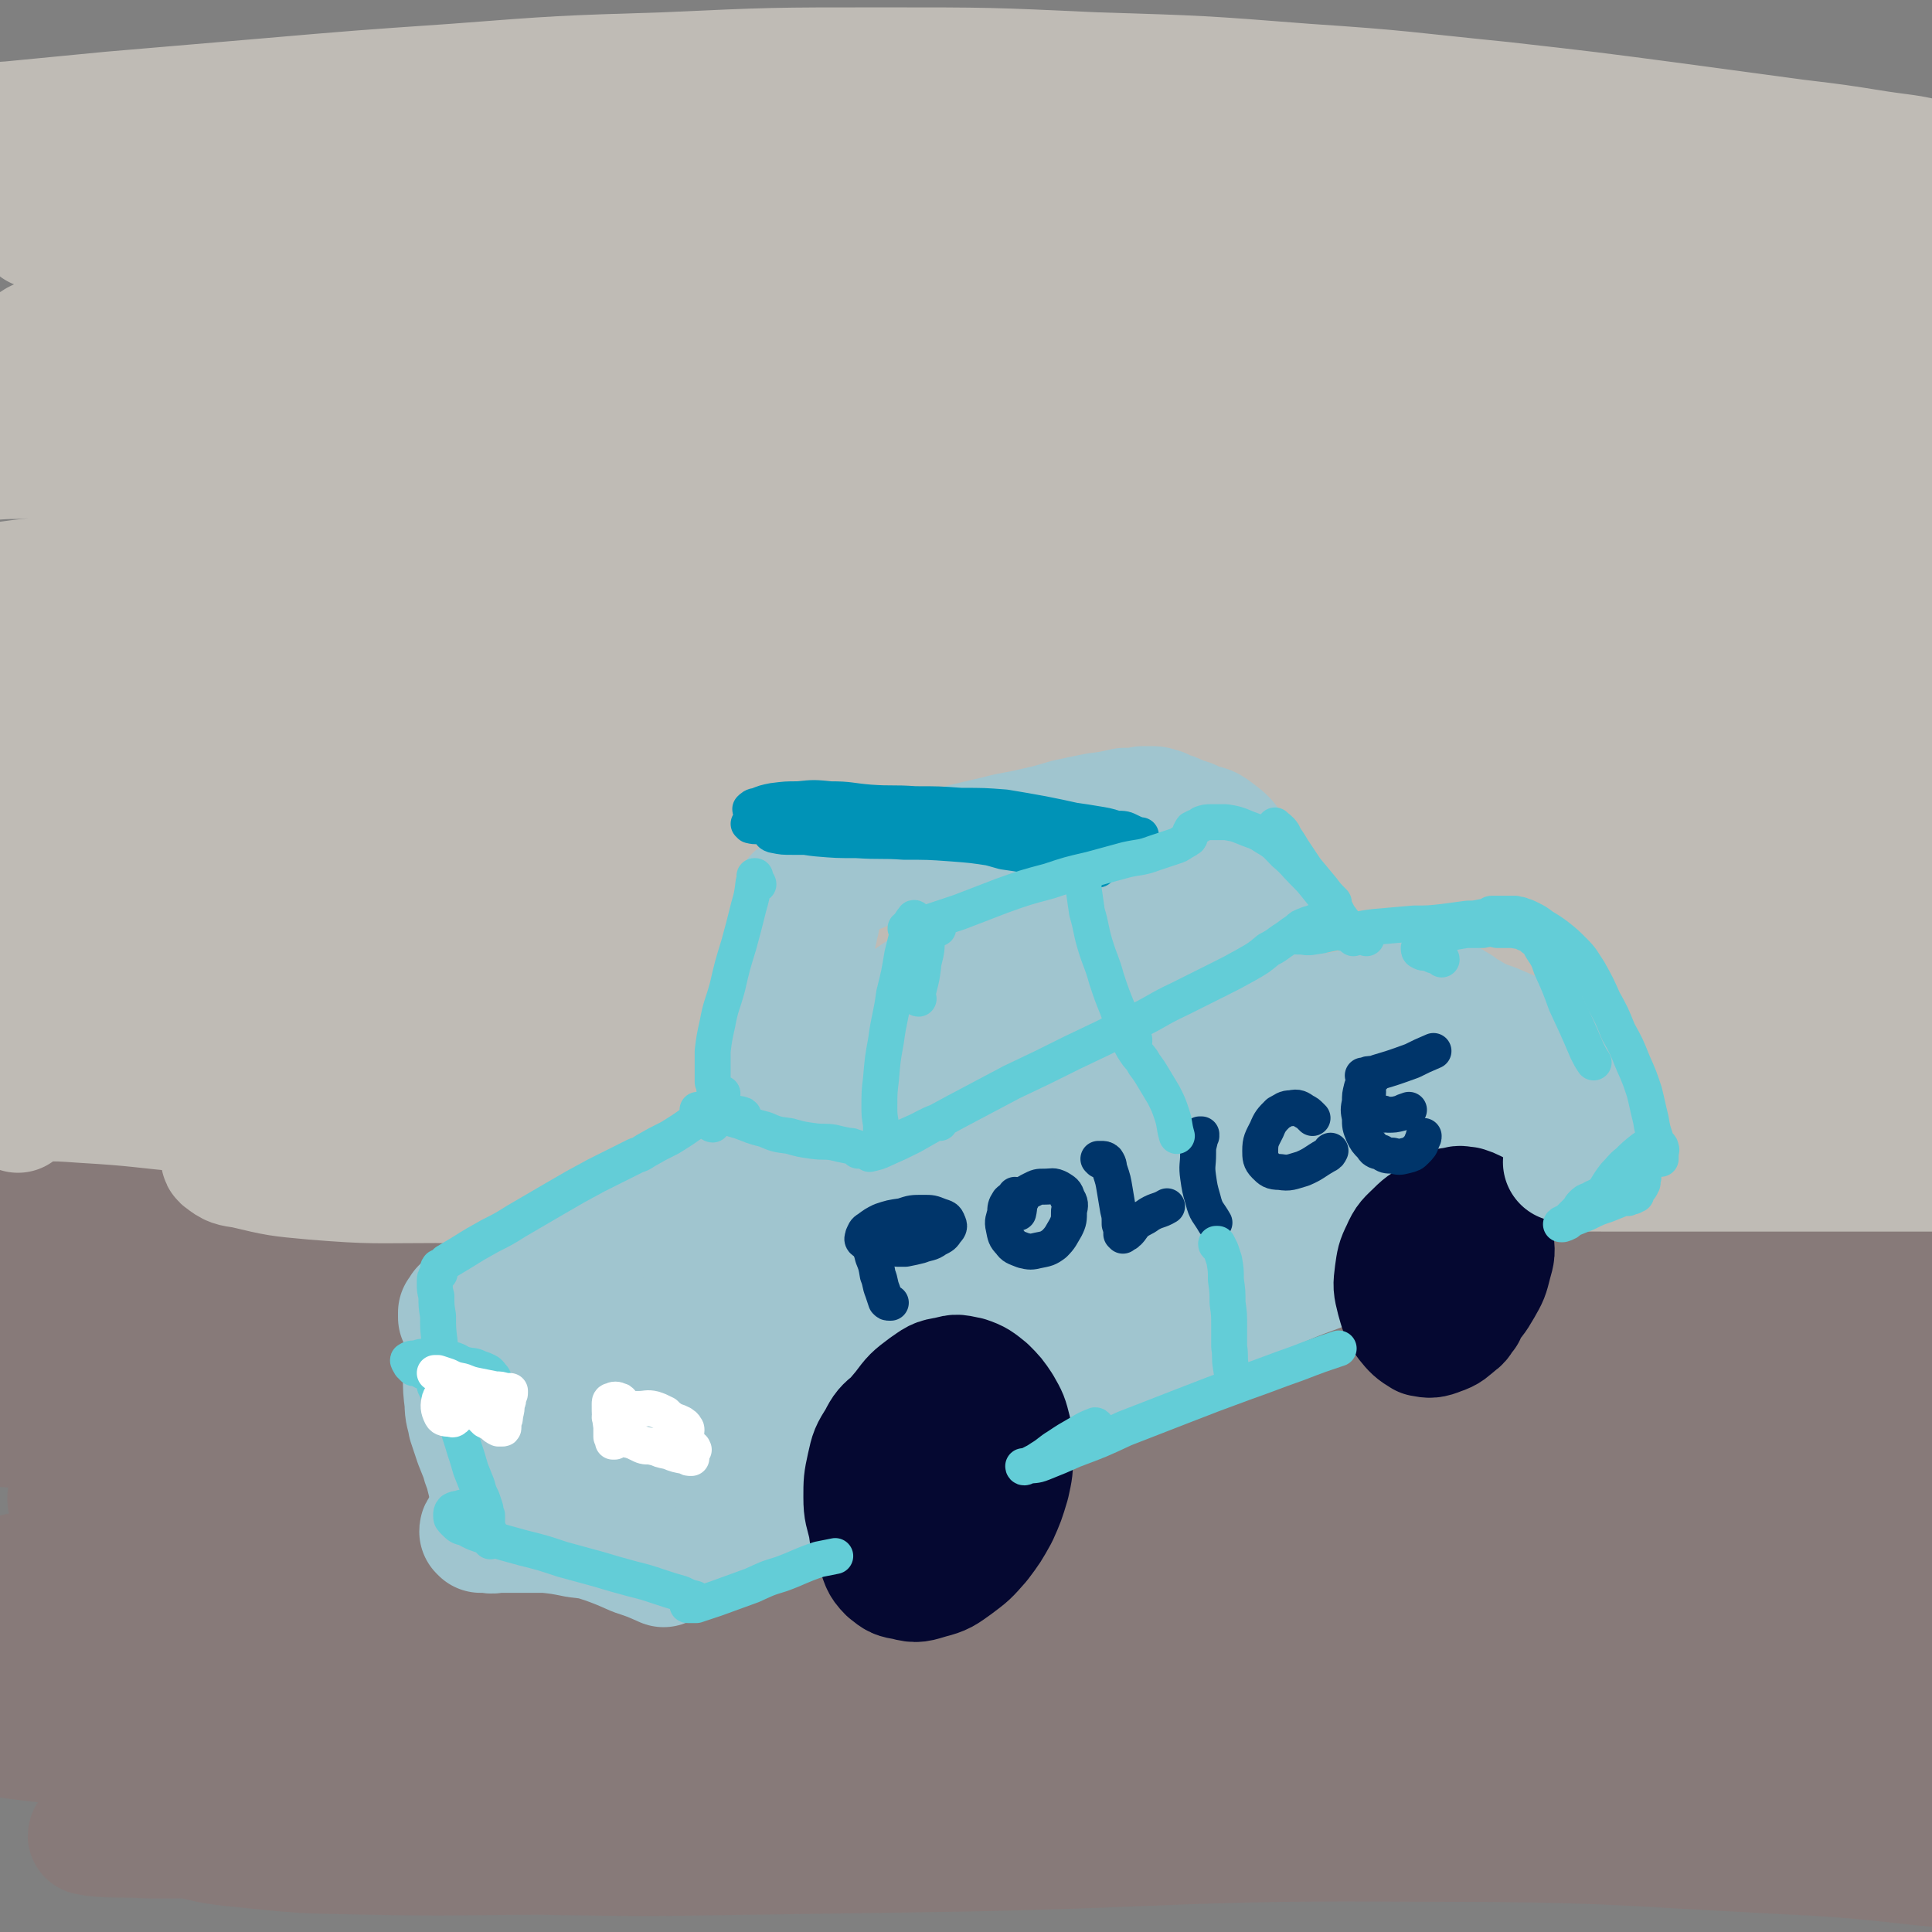
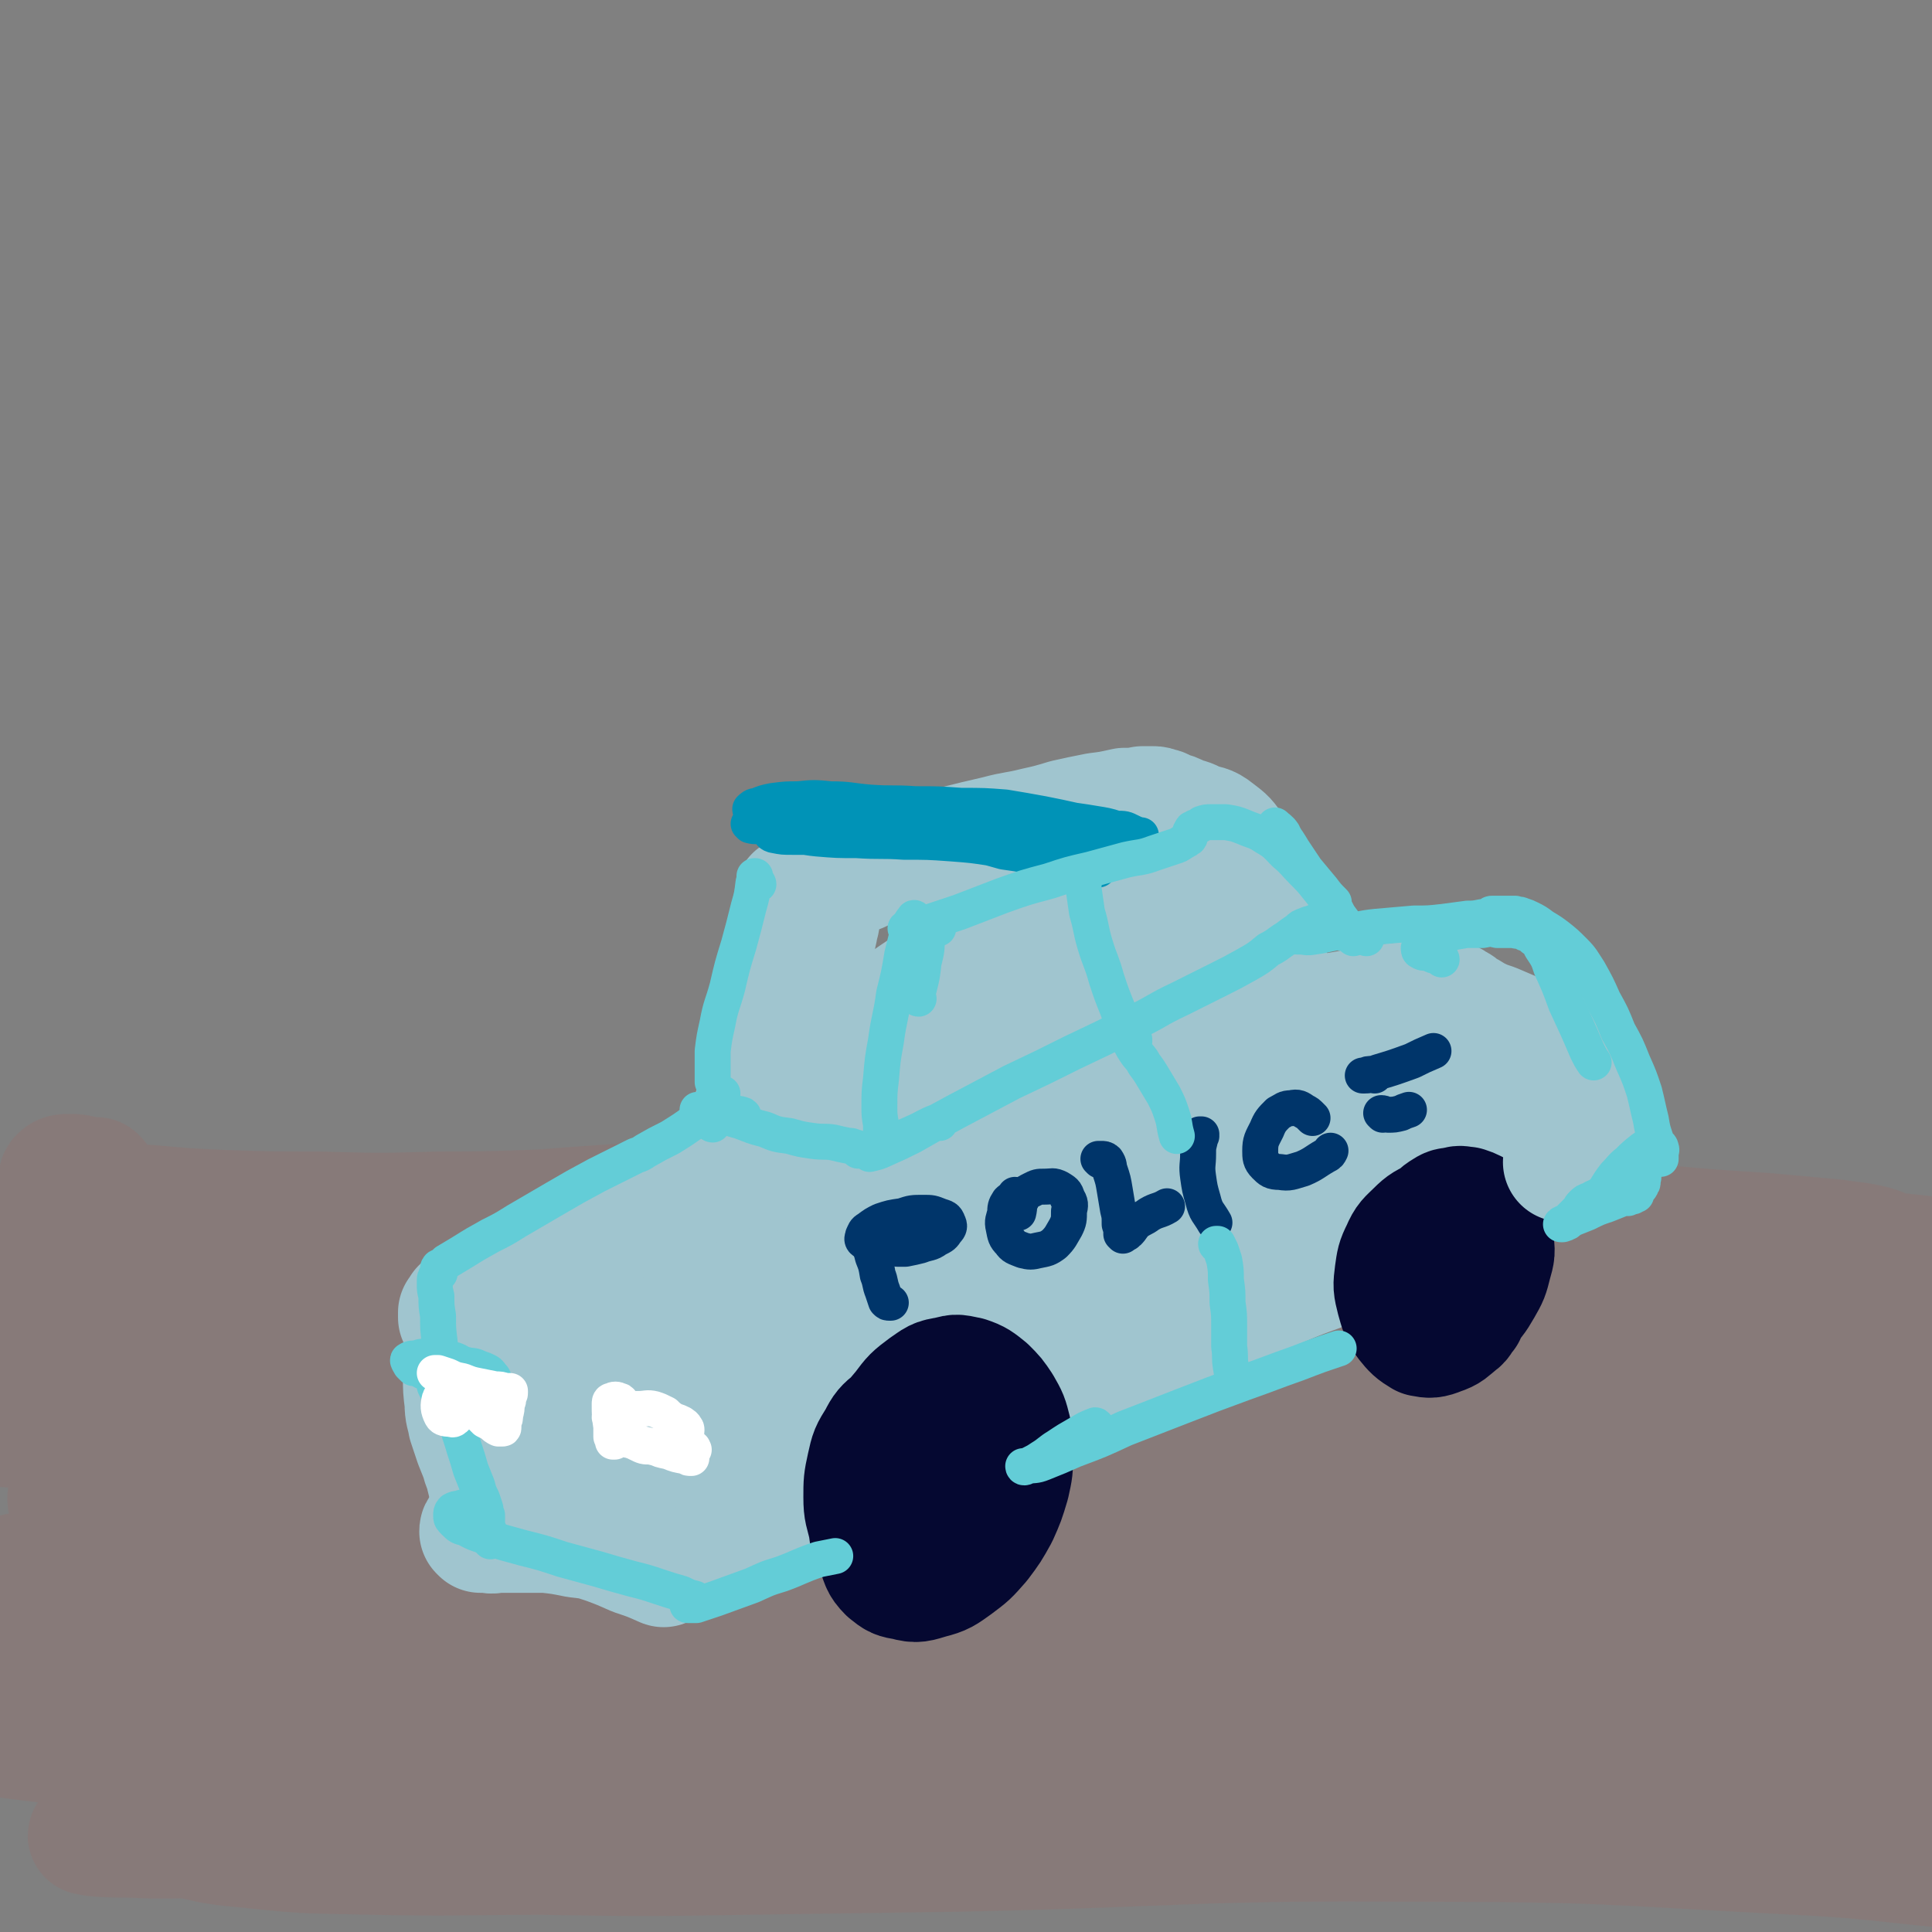
<svg xmlns="http://www.w3.org/2000/svg" viewBox="0 0 1182 1182" version="1.1">
  <rect x="0" y="0" width="1182" height="1182" fill="#808080" stroke="none" />
  <g fill="none" stroke="rgb(135,122,121)" stroke-width="73" stroke-linecap="round" stroke-linejoin="round">
    <path d="M60,721c0,0 0,0 -1,-1 -2,0 -2,0 -4,0 -6,-1 -6,-2 -12,-2 -4,0 -5,0 -7,2 -1,1 0,2 1,4 4,3 4,3 8,4 7,3 7,4 15,5 16,3 16,3 32,4 22,2 22,2 44,3 30,1 30,1 59,1 37,1 37,1 74,0 44,0 44,-1 87,-2 49,-1 49,-2 98,-2 51,-1 51,-1 102,-2 50,0 50,-1 100,0 46,1 46,1 93,4 43,2 43,2 87,5 40,3 40,4 80,7 36,3 36,2 72,5 30,1 30,1 61,3 23,2 23,2 46,3 16,1 16,2 33,2 10,1 10,1 20,1 3,0 6,1 6,0 -1,-1 -4,-2 -7,-3 -12,-3 -12,-2 -24,-4 -22,-2 -22,-2 -44,-4 -32,-2 -32,-2 -65,-5 -42,-4 -42,-4 -84,-7 -51,-4 -51,-5 -101,-8 -54,-3 -54,-3 -109,-5 -57,-2 -57,-2 -115,-2 -58,0 -58,0 -117,3 -60,2 -60,3 -120,7 -58,4 -58,5 -116,10 -51,4 -51,4 -103,8 -30,2 -30,2 -60,4 -26,1 -26,1 -52,2 -21,0 -21,0 -42,1 -8,0 -12,-1 -16,1 -2,0 1,2 4,3 12,2 12,2 24,3 33,2 33,2 66,2 52,1 52,1 105,0 56,-1 56,-2 112,-4 67,-3 67,-4 134,-6 143,-4 143,-3 287,-5 69,-1 69,-2 138,-1 119,2 120,0 239,6 64,3 65,5 127,11 1,0 -1,0 -2,0 -23,-2 -23,-2 -47,-5 -39,-3 -39,-3 -77,-6 -52,-3 -52,-4 -104,-6 -65,-3 -65,-2 -130,-4 -74,-1 -74,-1 -149,-1 -79,0 -79,-1 -159,1 -81,2 -81,3 -163,7 -80,3 -79,5 -159,9 -54,3 -54,2 -108,5 -30,1 -30,1 -60,2 -23,1 -23,1 -47,2 -25,2 -25,2 -51,4 -21,1 -21,1 -42,3 -13,2 -14,1 -27,5 -2,0 -5,3 -3,4 20,4 24,4 47,5 72,2 72,2 145,1 69,0 69,-2 138,-5 74,-2 74,-3 148,-5 79,-1 79,-2 158,-2 157,0 157,-1 314,2 72,0 72,-1 144,4 104,7 104,10 208,20 24,3 24,3 48,6 6,1 14,2 12,1 -4,0 -12,-1 -23,-2 -31,-3 -31,-3 -63,-5 -50,-4 -50,-4 -99,-7 -66,-4 -66,-5 -131,-7 -77,-3 -77,-2 -154,-3 -83,-1 -83,-2 -167,0 -86,1 -86,1 -172,5 -82,4 -82,4 -163,11 -98,8 -99,7 -196,19 -31,3 -32,1 -61,11 -21,8 -37,15 -39,24 -2,7 15,8 32,9 58,5 58,3 117,2 60,0 60,-1 121,-4 71,-2 71,-2 143,-5 78,-4 78,-5 157,-7 160,-4 160,-3 320,-4 70,-1 70,-2 140,1 86,4 86,6 171,12 13,1 28,2 25,1 -4,-1 -20,-3 -40,-5 -41,-4 -41,-4 -83,-7 -57,-4 -57,-4 -115,-7 -69,-4 -69,-4 -137,-6 -77,-2 -78,-4 -155,-2 -158,5 -158,5 -315,15 -68,5 -68,5 -135,15 -75,12 -75,13 -149,30 -19,4 -36,5 -37,13 -1,8 15,16 34,18 44,6 46,0 92,-1 42,-2 42,-2 85,-5 68,-3 68,-3 136,-7 81,-5 81,-7 162,-11 86,-4 86,-5 172,-6 82,-2 82,-3 164,1 131,5 131,5 262,15 37,3 37,5 74,11 11,1 27,3 22,3 -11,-1 -27,-4 -54,-6 -49,-5 -49,-5 -98,-8 -66,-4 -66,-4 -132,-7 -77,-2 -77,-3 -154,-3 -171,0 -172,0 -343,4 -80,2 -80,1 -160,7 -105,9 -106,10 -210,24 -32,4 -32,5 -63,13 -22,5 -24,4 -44,13 -5,2 -9,8 -6,10 10,6 16,6 31,7 53,3 54,2 107,2 59,0 59,-1 117,-3 70,-2 70,-3 140,-5 80,-2 80,-3 160,-5 85,-3 85,-4 170,-5 83,-1 83,-2 166,-1 75,1 75,1 149,6 59,3 59,4 118,11 40,4 40,5 81,10 22,3 22,3 44,6 4,1 11,2 9,1 -7,0 -14,-2 -28,-3 -36,-2 -36,-2 -73,-3 -56,-3 -56,-3 -113,-5 -69,-3 -69,-5 -138,-6 -163,-2 -163,-4 -326,-1 -84,1 -85,2 -169,11 -140,14 -140,16 -279,35 -30,4 -30,5 -59,10 -42,8 -47,6 -84,16 -3,1 1,5 5,5 31,4 32,4 64,4 40,1 40,0 79,-2 62,-2 62,-2 124,-5 74,-2 75,-2 149,-5 81,-3 81,-4 163,-6 83,-3 83,-4 167,-5 158,0 158,-1 317,2 60,1 60,2 121,8 55,5 62,7 111,15 3,0 -4,0 -8,0 -26,-2 -26,-2 -53,-4 -50,-4 -50,-4 -101,-6 -67,-4 -67,-5 -134,-7 -77,-3 -77,-3 -155,-4 -81,-1 -81,-1 -163,0 -82,2 -82,2 -164,7 -75,5 -75,5 -150,12 -63,6 -63,7 -125,15 -45,6 -45,6 -89,13 -24,5 -25,4 -48,11 -8,3 -14,4 -14,8 0,4 6,7 13,9 20,5 21,5 42,7 37,4 37,3 75,4 51,1 51,0 103,0 62,1 62,1 123,0 68,-1 68,-1 136,-2 137,-3 137,-7 275,-6 116,0 116,2 233,8 61,3 64,7 123,10 1,0 0,-2 -2,-3 -22,-4 -23,-3 -46,-5 -38,-4 -39,-4 -77,-7 -49,-4 -49,-4 -98,-8 -56,-4 -56,-5 -113,-8 -64,-3 -64,-3 -128,-3 -70,-1 -70,0 -139,0 -133,2 -133,2 -266,3 -55,1 -55,0 -110,1 -72,2 -72,3 -143,5 -16,0 -16,-1 -32,0 -7,1 -17,3 -14,3 9,2 19,1 38,2 8,0 8,0 15,0 31,-1 31,-1 63,-2 41,-1 41,-1 81,-2 36,-1 36,0 72,-1 56,-2 56,-2 111,-4 65,-2 65,-3 129,-5 67,-3 67,-3 134,-5 66,-3 66,-3 132,-5 61,-2 61,-2 123,-3 55,-1 55,-1 110,-1 43,1 43,1 87,2 30,0 30,1 59,1 14,0 14,-1 28,-2 2,0 2,-1 3,-2 " />
  </g>
  <g fill="none" stroke="rgb(191,187,181)" stroke-width="73" stroke-linecap="round" stroke-linejoin="round">
-     <path d="M11,681c0,-1 -1,-1 -1,-1 0,-2 0,-4 2,-5 4,-2 5,-1 11,-1 14,0 14,0 28,1 34,2 34,3 67,6 32,2 32,3 64,4 40,2 40,2 79,1 49,-1 49,-1 98,-4 59,-3 59,-3 118,-6 64,-4 64,-4 129,-7 65,-2 65,-2 130,-4 60,-2 60,-2 120,-3 98,-3 98,-3 196,-4 36,-1 36,0 72,0 26,0 26,0 51,1 12,0 12,0 24,1 0,0 1,0 1,0 -10,-1 -11,-2 -22,-2 -27,-2 -27,-2 -54,-4 -41,-2 -41,-3 -82,-5 -53,-4 -53,-4 -107,-7 -65,-3 -65,-3 -130,-7 -140,-7 -140,-8 -281,-15 -68,-4 -68,-5 -137,-6 -123,0 -123,2 -246,3 -28,1 -28,1 -56,2 -43,1 -44,1 -85,3 -1,0 0,1 1,1 18,1 18,1 37,0 53,-2 53,-2 107,-5 57,-2 57,-3 114,-5 71,-3 71,-3 142,-6 79,-3 79,-3 158,-5 82,-3 82,-3 164,-4 79,-1 79,-1 159,0 72,1 73,1 145,5 57,4 57,5 114,10 38,3 38,4 76,7 18,2 19,3 36,4 1,0 -1,-2 -2,-2 -21,-3 -21,-3 -43,-6 -47,-5 -47,-4 -94,-8 -63,-6 -62,-7 -125,-13 -76,-6 -76,-8 -152,-12 -175,-10 -175,-12 -349,-16 -159,-3 -159,0 -318,0 -88,0 -131,5 -177,1 -15,-1 28,-8 56,-12 129,-16 129,-16 258,-28 80,-8 80,-8 161,-12 168,-7 168,-7 337,-9 78,-1 78,-1 157,4 141,9 141,12 282,25 6,0 17,2 12,2 -40,-5 -51,-8 -103,-14 -56,-7 -56,-7 -112,-13 -50,-5 -50,-6 -101,-10 -78,-6 -78,-7 -156,-10 -87,-3 -87,-3 -173,-3 -89,0 -89,-1 -178,3 -150,7 -150,9 -299,19 -58,4 -59,8 -116,9 -6,0 -15,-5 -11,-7 20,-8 29,-7 57,-13 17,-4 17,-4 33,-7 61,-10 61,-11 121,-18 71,-9 71,-9 143,-15 81,-7 81,-7 162,-12 84,-5 84,-5 168,-7 84,-2 84,-2 168,-1 77,1 77,1 153,5 63,3 63,4 125,8 42,3 42,4 84,7 19,2 21,2 39,2 1,0 0,-1 -1,-1 -21,-4 -21,-4 -43,-7 -44,-6 -44,-5 -88,-10 -61,-6 -61,-6 -122,-11 -73,-6 -73,-7 -146,-11 -84,-5 -84,-5 -168,-6 -86,-2 -86,-3 -172,-1 -154,2 -154,4 -307,8 -49,2 -49,2 -99,4 -25,0 -25,1 -50,0 -18,0 -20,1 -36,-2 -3,-1 -5,-4 -3,-5 21,-7 25,-6 50,-10 52,-8 52,-8 104,-14 59,-6 59,-6 119,-10 70,-5 71,-5 141,-8 79,-4 79,-5 157,-6 159,-3 159,-5 318,-3 115,1 115,1 229,9 41,2 78,9 81,10 1,1 -37,-4 -73,-8 -50,-5 -50,-5 -101,-8 -67,-5 -67,-6 -134,-9 -79,-4 -79,-4 -158,-7 -84,-2 -84,-3 -168,-4 -159,-1 -159,-1 -318,-1 -64,1 -64,2 -127,4 -72,1 -72,2 -144,3 -1,0 -2,-1 -1,-1 22,-3 24,-3 49,-5 55,-6 55,-6 110,-12 59,-6 59,-7 119,-12 71,-7 71,-8 143,-14 79,-6 79,-7 158,-10 159,-5 159,-5 319,-5 64,0 64,2 129,5 75,4 75,5 150,9 9,1 17,2 18,2 0,-1 -8,-2 -16,-3 -30,-3 -30,-3 -60,-6 -51,-5 -51,-5 -102,-10 -67,-5 -67,-5 -134,-9 -77,-5 -77,-5 -154,-9 -83,-3 -83,-3 -166,-4 -83,-2 -83,-2 -166,-3 -75,0 -75,-1 -151,0 -57,1 -57,2 -114,4 -35,2 -35,2 -70,4 -26,2 -26,1 -52,3 -13,0 -13,1 -26,1 -5,0 -13,-1 -10,-1 12,-3 20,-3 41,-6 65,-10 65,-10 129,-19 64,-9 64,-10 128,-19 74,-9 74,-11 149,-17 162,-13 163,-13 325,-20 76,-4 76,-3 152,-2 118,3 118,4 237,11 35,2 35,6 71,6 14,1 31,0 29,-4 -3,-4 -19,-8 -39,-12 -41,-10 -41,-9 -82,-15 -58,-9 -58,-9 -115,-16 -68,-8 -68,-9 -136,-16 -73,-7 -73,-7 -147,-11 -76,-5 -77,-4 -153,-7 -76,-2 -76,-3 -151,-3 -125,0 -125,1 -249,2 -30,1 -30,1 -60,3 -40,2 -41,2 -81,4 0,0 1,0 1,0 23,-2 23,-1 47,-3 47,-3 47,-4 94,-7 38,-4 38,-4 77,-7 14,-1 14,-1 29,-2 64,-5 64,-5 128,-9 71,-4 71,-4 142,-7 56,-3 56,-4 113,-5 73,-3 73,-3 147,-4 67,-1 67,-1 134,0 56,2 56,2 111,5 32,2 32,2 65,4 8,1 8,1 17,1 25,1 26,2 51,2 9,0 15,1 19,-2 2,-1 -3,-4 -8,-6 -19,-6 -20,-5 -40,-8 -25,-4 -25,-4 -50,-7 -37,-5 -37,-5 -74,-10 -53,-7 -53,-7 -106,-13 -60,-6 -60,-7 -120,-11 -64,-5 -64,-5 -129,-7 -65,-3 -65,-3 -131,-3 -66,0 -66,0 -132,3 -64,2 -64,2 -129,7 -58,4 -58,4 -116,9 -47,4 -47,4 -94,8 -31,3 -31,3 -62,6 -16,1 -16,1 -32,3 -1,0 -3,1 -2,1 13,0 15,-1 29,-1 31,-2 31,-2 62,-4 46,-3 46,-4 93,-7 58,-4 58,-5 117,-8 65,-4 65,-4 130,-7 70,-2 70,-3 140,-3 72,-1 72,-1 144,1 67,2 67,2 134,7 58,4 58,5 115,11 54,6 54,6 108,14 36,6 36,6 71,14 11,3 14,4 22,9 2,2 1,5 -2,5 -13,3 -14,2 -29,2 -31,1 -31,1 -62,1 -44,0 -44,0 -87,1 -52,0 -52,0 -104,1 -58,2 -58,2 -115,5 -61,2 -61,2 -123,5 -63,4 -63,3 -127,8 -62,4 -62,4 -123,11 -57,7 -57,7 -113,16 -50,8 -50,9 -99,19 -28,5 -28,5 -56,11 -22,4 -22,4 -44,9 -16,4 -17,3 -31,10 -4,2 -6,6 -4,8 5,6 9,7 20,8 36,5 37,4 73,4 43,0 43,-1 85,-4 51,-3 51,-5 102,-9 56,-5 56,-5 112,-8 58,-4 58,-4 116,-7 42,-2 42,-3 83,-4 49,-2 49,-2 99,-3 37,0 37,-1 73,0 21,0 21,1 41,2 5,1 11,2 9,2 -4,0 -10,-1 -21,-2 -30,-1 -30,-1 -61,-2 -48,-1 -48,-1 -96,-2 -58,-1 -58,-1 -117,-1 -62,0 -62,0 -125,1 -62,1 -62,1 -123,5 -91,6 -91,5 -181,16 -51,7 -53,7 -102,20 -5,2 -11,9 -7,9 67,6 76,5 151,3 63,-1 63,-5 125,-10 77,-6 77,-7 154,-12 87,-7 87,-10 173,-12 174,-3 175,-4 349,1 72,2 72,3 143,14 87,12 87,13 172,31 11,3 19,7 20,11 0,3 -9,2 -18,3 -33,1 -33,0 -65,0 -55,1 -55,0 -109,1 -70,2 -70,2 -141,5 -80,4 -80,4 -160,11 -84,7 -85,5 -168,16 -156,21 -156,22 -311,49 -59,9 -59,10 -117,23 -52,13 -93,23 -103,29 -6,4 36,-2 72,-9 53,-9 52,-12 105,-24 71,-16 70,-18 142,-31 170,-30 169,-36 341,-54 157,-15 159,-14 317,-12 98,1 105,0 195,18 10,2 13,18 5,22 -25,13 -35,7 -71,12 -58,10 -59,9 -117,17 -55,8 -55,7 -110,15 -84,12 -84,11 -167,26 -89,16 -89,16 -177,36 -83,19 -83,19 -165,42 -67,19 -68,19 -134,43 -47,16 -47,16 -91,37 -24,12 -28,11 -44,28 -5,4 -3,12 3,14 20,8 25,6 49,5 50,-1 50,-3 100,-9 69,-8 69,-9 138,-18 82,-11 82,-13 164,-21 85,-9 85,-10 170,-14 79,-5 79,-5 159,-4 67,0 67,0 134,5 48,4 48,4 94,12 24,4 25,4 46,12 3,1 7,5 4,6 -22,4 -26,2 -53,4 -50,3 -50,2 -101,4 -69,3 -69,3 -137,6 -79,4 -79,2 -157,8 -149,12 -149,11 -298,28 -57,7 -57,8 -114,20 -61,12 -86,13 -120,28 -10,5 15,11 31,12 37,3 38,-1 75,-4 116,-7 116,-9 233,-15 71,-4 71,-5 142,-4 147,2 147,0 293,9 104,6 104,8 208,22 32,4 44,8 64,15 5,1 -8,0 -16,0 -26,-1 -26,-1 -52,-2 -42,-2 -42,-2 -84,-5 -53,-3 -53,-4 -106,-7 -61,-3 -61,-3 -123,-5 -67,-2 -67,-2 -135,-1 -70,0 -70,0 -140,2 -69,2 -69,3 -138,7 -65,4 -65,5 -130,10 -54,4 -54,4 -108,7 -41,2 -41,2 -81,4 -25,2 -25,1 -50,3 -11,1 -12,0 -22,2 -1,1 -2,3 0,4 5,4 6,4 13,5 21,5 21,5 43,7 37,3 37,2 75,2 50,1 50,0 100,0 58,-1 58,-2 116,-3 60,-1 60,-1 120,-1 61,-1 61,0 123,-1 66,-1 66,-2 133,-2 67,-1 67,0 134,0 57,0 57,0 115,0 40,0 40,0 80,0 22,0 22,1 43,0 6,0 12,-1 11,-3 -1,-3 -7,-5 -15,-7 -24,-6 -25,-5 -49,-9 -39,-6 -39,-6 -78,-11 -52,-7 -52,-7 -104,-12 -63,-7 -63,-7 -126,-12 -72,-6 -72,-7 -145,-10 -155,-6 -155,-6 -310,-8 -76,-1 -76,1 -152,3 -106,3 -106,5 -211,9 -24,1 -24,1 -49,1 -47,-1 -47,0 -94,-4 -14,-2 -16,-1 -26,-8 -5,-4 -7,-8 -4,-13 5,-11 8,-12 20,-20 33,-24 34,-23 70,-44 31,-18 32,-17 63,-34 35,-19 36,-18 70,-39 17,-10 17,-11 33,-23 11,-10 11,-10 21,-22 7,-8 7,-8 13,-17 3,-5 4,-6 4,-12 1,-3 0,-5 -3,-7 -7,-2 -9,-1 -17,0 -14,3 -14,4 -28,10 -15,6 -14,6 -28,14 -10,6 -10,6 -20,12 -11,8 -11,8 -22,15 -7,5 -7,5 -14,10 -3,1 -4,3 -6,3 -1,0 0,-2 0,-3 0,-7 1,-7 1,-13 1,-10 2,-10 2,-20 -1,-10 0,-11 -3,-20 -1,-7 -2,-8 -6,-13 -2,-4 -3,-5 -6,-5 -3,-1 -5,0 -7,2 -4,6 -4,7 -7,15 -3,12 -3,12 -5,26 -3,15 -2,15 -3,30 0,12 0,12 1,23 1,13 1,13 4,26 3,9 3,9 7,18 2,6 2,6 4,11 1,2 2,3 2,3 0,0 -1,-1 -2,-3 -3,-5 -3,-5 -5,-11 -3,-8 -3,-8 -4,-16 -2,-10 -2,-10 -2,-20 1,-10 0,-11 3,-21 4,-10 4,-11 12,-19 10,-12 10,-13 23,-20 30,-18 31,-18 64,-31 32,-13 32,-12 66,-21 43,-13 43,-13 87,-23 53,-12 53,-11 106,-21 59,-12 59,-12 117,-23 60,-11 60,-11 120,-21 60,-10 60,-9 119,-19 59,-9 59,-9 117,-19 53,-8 54,-8 107,-17 43,-8 43,-8 86,-18 50,-13 50,-14 100,-30 12,-3 12,-3 22,-9 4,-2 7,-4 6,-7 -1,-4 -4,-5 -10,-6 -15,-4 -15,-4 -30,-5 -24,-2 -24,-1 -48,-2 -24,-1 -24,-1 -48,-3 -17,-1 -17,0 -34,-4 -7,-1 -12,-1 -14,-5 -1,-2 3,-4 8,-5 17,-6 17,-6 35,-10 30,-6 30,-6 61,-11 40,-6 40,-6 80,-10 42,-4 42,-4 84,-6 38,-1 38,-1 76,0 18,0 18,1 36,1 " />
-   </g>
+     </g>
  <g fill="none" stroke="rgb(160,197,207)" stroke-width="73" stroke-linecap="round" stroke-linejoin="round">
    <path d="M670,669c0,0 -1,0 -1,-1 -1,-1 -1,-2 -2,-2 -2,-1 -2,-1 -4,-1 -2,0 -2,0 -4,0 -3,1 -3,1 -6,2 -6,2 -6,2 -11,4 -10,4 -10,4 -19,7 -13,5 -13,5 -26,9 -15,5 -15,5 -29,11 -16,5 -16,5 -31,11 -16,6 -16,6 -32,13 -16,6 -16,7 -32,13 -16,7 -16,7 -32,13 -13,6 -13,5 -26,10 -10,4 -10,4 -20,8 -7,3 -7,3 -14,6 -4,2 -5,1 -9,4 -3,1 -3,1 -6,3 -3,2 -3,2 -5,4 -2,1 -2,1 -3,3 -1,1 -1,1 -2,3 -2,1 -1,2 -3,3 -1,3 -1,2 -3,5 -3,2 -3,2 -5,5 -2,3 -2,3 -5,5 -2,3 -2,3 -5,5 -2,3 -2,2 -4,5 -2,2 -2,3 -3,5 -2,2 -2,2 -3,5 -1,2 -1,2 -1,4 -1,2 0,2 0,4 0,2 0,2 0,4 0,3 0,3 0,6 0,3 0,3 0,6 0,4 0,4 1,8 1,3 1,3 2,7 1,3 1,3 2,6 2,4 2,4 3,7 1,4 1,4 2,7 1,4 1,4 3,8 2,3 2,3 4,6 1,1 1,1 2,2 0,1 0,1 0,1 0,1 0,1 0,1 0,0 0,0 -1,0 0,0 0,0 0,0 0,-1 1,-1 1,-1 0,0 0,0 1,0 " />
    <path d="M336,905c0,0 0,-1 -1,-1 -2,0 -3,0 -5,0 -1,0 -1,0 -1,0 1,1 2,1 3,1 2,0 2,0 4,0 1,0 1,0 2,0 0,-1 0,0 1,-1 0,0 0,0 0,0 1,0 1,0 1,0 1,1 1,1 1,1 2,0 2,0 3,1 1,0 1,0 3,0 1,1 1,1 1,2 1,0 1,0 1,1 1,1 1,1 1,2 1,2 0,2 1,3 0,2 0,2 0,3 1,2 1,2 2,4 1,3 1,3 3,5 1,2 2,1 4,3 2,2 2,2 4,3 2,2 2,1 4,3 1,1 1,1 3,2 1,1 1,1 2,2 1,0 1,0 2,1 0,0 0,0 0,0 0,0 0,0 0,0 0,0 0,0 1,0 1,0 1,0 2,0 3,0 3,1 5,0 4,0 4,0 8,0 3,-1 3,-1 7,-1 5,-1 5,-1 10,-2 6,-1 6,0 11,-1 7,-2 7,-1 14,-3 9,-3 9,-3 18,-6 10,-3 10,-3 20,-7 11,-4 10,-4 21,-8 13,-5 14,-5 27,-10 15,-5 15,-6 30,-11 18,-7 18,-7 36,-14 21,-9 21,-9 41,-17 20,-10 20,-10 41,-19 20,-10 20,-10 40,-19 19,-9 19,-10 38,-18 17,-8 17,-8 35,-15 16,-7 17,-7 33,-13 16,-6 16,-6 31,-12 13,-5 13,-4 25,-10 10,-4 9,-5 19,-10 7,-3 7,-3 14,-7 6,-3 6,-3 12,-6 5,-2 5,-2 10,-5 4,-2 4,-2 8,-4 3,-3 3,-2 6,-5 3,-2 3,-2 4,-5 2,-2 1,-3 1,-5 0,-3 0,-3 -1,-6 -1,-3 -1,-3 -3,-6 -3,-3 -3,-3 -5,-5 -4,-3 -4,-3 -8,-5 -6,-3 -6,-3 -13,-5 -8,-3 -8,-4 -17,-6 -10,-3 -10,-4 -20,-6 -11,-2 -11,-2 -22,-4 -12,-1 -12,-1 -24,-2 -12,-1 -12,-1 -25,-2 -14,-1 -14,-1 -27,-1 -15,0 -15,-1 -29,0 -14,0 -14,1 -29,3 -15,2 -15,2 -29,6 -16,4 -16,4 -31,9 -17,5 -17,5 -33,11 -16,6 -16,6 -33,13 -17,7 -17,7 -33,14 -19,8 -19,9 -37,17 -20,9 -20,9 -40,18 -20,9 -20,8 -39,18 -19,9 -19,9 -37,19 -17,9 -17,9 -33,19 -12,8 -13,7 -24,16 -8,5 -9,5 -14,12 -3,4 -3,5 -3,10 0,3 1,3 2,6 1,1 1,1 2,2 5,4 5,5 10,7 7,2 8,2 15,2 8,0 8,0 16,-1 3,-1 3,-1 6,-2 11,-2 11,-2 22,-5 18,-6 18,-6 35,-12 19,-6 19,-6 38,-12 21,-7 21,-7 41,-14 23,-9 23,-9 45,-17 24,-10 24,-10 48,-19 26,-10 26,-9 51,-19 25,-10 25,-10 51,-21 23,-9 23,-9 46,-19 19,-8 19,-7 39,-15 17,-7 17,-7 33,-14 15,-6 15,-6 30,-12 9,-4 9,-4 17,-8 3,-1 5,-3 4,-4 -1,-1 -4,-1 -8,-1 -10,1 -10,1 -20,3 -15,4 -15,4 -30,9 -20,7 -20,8 -39,15 -24,9 -24,9 -47,19 -26,11 -26,11 -52,22 -28,12 -28,12 -56,23 -29,12 -29,11 -57,24 -27,11 -27,12 -54,25 -23,12 -23,11 -46,24 -17,10 -18,9 -34,21 -12,8 -12,9 -21,19 -5,6 -7,7 -8,13 -1,4 0,7 4,8 7,3 9,3 18,2 16,-2 16,-4 32,-8 20,-5 20,-5 41,-11 24,-6 24,-6 47,-13 26,-8 26,-8 51,-15 26,-8 26,-8 53,-16 25,-8 25,-7 51,-16 23,-9 23,-9 47,-19 19,-9 19,-9 39,-18 14,-7 14,-7 29,-14 6,-3 6,-3 11,-6 5,-3 5,-3 10,-6 9,-5 9,-5 17,-11 5,-4 6,-4 10,-9 3,-4 4,-4 5,-9 0,-3 0,-4 -3,-7 -4,-3 -5,-3 -10,-5 -9,-2 -9,-1 -18,-2 -9,-1 -9,-1 -19,-2 -9,-1 -9,-1 -19,-1 -9,0 -9,-1 -18,-1 -10,-1 -10,-1 -20,-1 -10,-1 -11,-1 -22,0 -12,1 -12,2 -25,4 -13,2 -13,2 -26,4 -10,1 -11,1 -21,2 " />
  </g>
  <g fill="none" stroke="rgb(213,173,251)" stroke-width="73" stroke-linecap="round" stroke-linejoin="round">
    <path d="M536,934c0,0 -1,-1 -1,-1 0,0 0,1 0,1 1,1 1,1 1,3 0,0 0,0 0,0 -1,-1 -1,-1 -2,-2 -1,-2 -1,-2 -2,-5 0,-4 -1,-4 0,-9 2,-6 2,-6 4,-13 3,-6 4,-6 8,-12 3,-4 4,-5 8,-9 5,-3 5,-3 10,-6 5,-2 5,-2 10,-2 5,-1 5,-1 9,1 4,2 4,3 7,7 2,5 2,6 3,12 1,4 1,5 1,9 0,4 0,4 -2,7 -1,3 -2,3 -4,5 -2,2 -2,3 -5,4 -1,1 -1,1 -3,2 -2,1 -2,1 -4,1 -3,0 -3,0 -6,0 -2,-1 -2,-1 -4,-2 -3,-1 -3,-1 -6,-2 -3,0 -3,0 -5,0 -2,0 -2,1 -4,2 -2,1 -2,1 -4,3 -1,1 -1,1 -3,3 -1,1 -1,1 -2,3 0,1 0,1 0,2 0,1 0,2 1,2 2,1 3,1 6,1 0,0 0,0 1,0 " />
  </g>
  <g fill="none" stroke="rgb(5,8,49)" stroke-width="73" stroke-linecap="round" stroke-linejoin="round">
    <path d="M618,884c0,0 0,-1 -1,-1 -1,-2 -1,-2 -2,-3 -1,-1 -1,-1 -2,-2 -8,-3 -8,-2 -16,-5 -4,-2 -4,-2 -8,-4 -10,-3 -10,-3 -20,-5 -5,-1 -6,-1 -11,0 -6,1 -7,2 -12,5 -5,4 -6,5 -9,11 -5,8 -5,8 -7,17 -2,9 -2,10 -2,19 0,9 1,9 3,18 1,8 1,8 5,15 3,7 2,8 7,13 5,4 5,4 11,5 7,2 8,1 15,-1 8,-2 9,-3 16,-8 8,-6 8,-6 15,-14 6,-8 6,-8 11,-17 4,-9 4,-9 7,-19 2,-9 2,-9 2,-18 0,-8 0,-8 -1,-15 -2,-8 -2,-8 -6,-15 -4,-6 -4,-6 -9,-11 -5,-4 -6,-5 -12,-7 -6,-1 -6,-2 -12,0 -8,1 -8,2 -14,6 -8,6 -8,6 -14,14 -6,7 -6,7 -10,16 -3,8 -3,9 -3,17 0,7 0,8 2,15 2,7 2,7 6,13 4,5 5,6 10,10 6,3 7,2 13,5 " />
    <path d="M910,754c0,0 0,-1 -1,-1 0,-1 0,-1 0,-1 -2,-4 -2,-4 -4,-7 -1,-3 -1,-3 -3,-5 -2,-1 -2,-1 -5,-2 -3,0 -3,-1 -6,0 -4,1 -4,0 -7,2 -5,3 -5,4 -8,8 -4,4 -5,4 -8,9 -4,6 -4,6 -6,12 -3,6 -3,7 -3,13 0,7 0,8 2,14 2,6 2,7 6,11 3,4 3,4 8,5 4,1 5,1 9,-1 7,-3 7,-4 12,-9 6,-6 7,-7 11,-14 4,-7 4,-7 6,-15 2,-7 2,-7 1,-14 -1,-6 -1,-6 -4,-11 -2,-4 -3,-5 -7,-6 -6,-2 -6,-2 -12,-2 -7,1 -7,1 -13,5 -6,3 -7,3 -12,8 -5,5 -6,5 -9,12 -3,6 -3,7 -4,14 -1,8 -1,8 1,16 2,7 2,8 6,14 4,5 5,6 10,9 5,1 6,1 11,-1 6,-2 6,-3 11,-7 3,-2 2,-3 5,-6 " />
  </g>
  <g fill="none" stroke="rgb(160,197,207)" stroke-width="73" stroke-linecap="round" stroke-linejoin="round">
    <path d="M490,550c0,-1 0,-1 -1,-1 -1,-1 -1,-1 -3,-1 0,0 0,0 0,0 0,2 0,2 1,4 0,5 0,5 0,10 -2,11 -2,11 -4,22 -3,14 -3,14 -6,29 -3,15 -3,15 -7,30 -3,13 -3,13 -7,27 -3,11 -3,11 -6,22 -3,8 -3,8 -5,16 -1,5 -1,5 -2,10 -1,3 0,3 -1,6 -1,2 -1,3 -1,5 -1,1 -1,0 -1,1 0,0 0,1 0,1 0,-1 0,-2 0,-3 1,-4 1,-4 3,-9 2,-7 3,-7 5,-14 3,-11 3,-12 6,-23 3,-12 3,-12 6,-24 3,-10 3,-10 6,-20 2,-9 2,-9 6,-18 2,-6 2,-6 4,-12 1,-2 1,-2 2,-4 3,-7 4,-7 7,-14 3,-6 4,-6 6,-13 2,-5 2,-5 3,-11 1,-3 1,-3 1,-7 0,-2 0,-2 -1,-4 0,-1 0,-1 0,-2 0,0 0,0 0,0 1,-1 1,-2 1,-2 1,-3 2,-2 3,-4 3,-3 3,-3 5,-5 4,-3 4,-3 7,-5 4,-2 4,-2 9,-3 6,-3 6,-3 13,-5 11,-3 11,-3 22,-6 12,-3 12,-3 24,-6 12,-3 12,-3 25,-6 11,-3 11,-2 23,-5 9,-2 9,-2 19,-5 9,-2 9,-2 19,-4 8,-1 8,-1 17,-3 6,0 6,0 11,-1 3,0 3,0 6,0 2,0 2,0 4,1 3,0 2,1 5,2 4,1 4,1 8,3 5,2 5,1 10,4 6,2 7,1 12,5 5,4 6,4 10,10 4,7 4,8 6,16 3,11 2,11 5,22 3,12 3,12 6,23 3,10 4,9 7,18 2,7 3,7 5,13 1,6 1,6 2,11 1,4 1,4 3,8 1,4 1,4 2,7 0,2 1,2 0,3 0,1 0,1 -1,1 -2,0 -2,0 -3,-1 -2,-2 -2,-2 -3,-4 -2,-2 -2,-2 -4,-5 -2,-3 -3,-3 -5,-6 -2,-4 -2,-4 -4,-8 -3,-5 -3,-5 -6,-9 -2,-4 -2,-4 -5,-9 -3,-5 -3,-5 -6,-10 -3,-6 -3,-6 -6,-12 -4,-6 -4,-6 -9,-12 -4,-6 -4,-6 -8,-10 -5,-5 -5,-5 -10,-9 -5,-3 -5,-4 -11,-6 -6,-3 -7,-4 -13,-4 -11,1 -11,1 -21,4 -14,6 -14,7 -28,14 -17,10 -16,10 -33,21 -17,10 -17,10 -34,21 -15,10 -15,9 -30,20 -12,8 -12,8 -24,18 -9,8 -9,8 -17,16 -5,5 -6,6 -8,12 -1,2 1,5 3,6 6,1 8,0 14,-3 13,-6 12,-7 24,-15 11,-8 11,-8 22,-17 15,-12 15,-12 30,-24 14,-11 14,-12 28,-22 11,-7 11,-7 23,-14 9,-5 9,-5 19,-8 6,-3 6,-3 12,-4 2,0 4,0 4,2 0,2 -2,3 -5,7 -8,8 -8,8 -16,16 -11,10 -11,10 -22,21 -9,10 -10,9 -18,19 -5,6 -6,6 -9,13 -2,4 -2,5 0,9 1,5 2,5 5,8 4,4 4,3 8,7 " />
    <path d="M553,675c0,-1 -1,-1 -1,-1 12,-7 13,-7 26,-13 8,-5 8,-5 17,-9 3,-2 6,-2 6,-2 1,0 -2,1 -4,2 -10,5 -10,6 -20,11 -16,8 -16,8 -32,15 -20,9 -20,9 -40,17 -21,8 -21,7 -43,15 -21,9 -21,9 -42,18 -20,9 -20,10 -40,20 -16,8 -16,9 -33,17 -14,7 -14,7 -28,14 -10,5 -10,5 -20,11 -6,3 -6,3 -12,6 -3,2 -3,2 -5,4 -1,2 -1,2 -2,3 0,2 0,2 0,3 1,1 1,1 1,2 1,1 1,1 2,2 0,2 0,2 1,4 0,2 0,2 0,4 0,5 -1,5 -1,10 0,7 0,7 0,14 0,8 0,8 1,16 0,7 1,7 2,13 2,6 2,6 4,12 2,5 2,5 4,10 1,5 2,5 3,10 1,4 1,4 2,8 0,4 0,4 0,8 0,3 0,3 -1,7 0,2 0,2 0,4 -1,1 -1,2 -1,3 -1,0 -1,0 -2,1 0,0 -1,0 -1,1 -1,1 -1,1 -1,2 0,0 1,1 1,1 2,0 2,0 4,0 4,1 4,0 7,0 6,0 6,0 12,0 8,0 8,0 17,0 9,1 9,1 19,3 9,1 9,1 18,4 8,3 8,3 17,7 9,3 9,3 18,7 " />
    <path d="M644,659c0,0 0,-1 -1,-1 -8,0 -8,1 -16,2 -7,0 -7,0 -15,1 -1,0 -3,0 -2,0 3,-1 5,-1 10,-3 10,-4 10,-4 21,-8 13,-6 13,-6 27,-12 14,-6 14,-6 28,-12 11,-5 11,-5 22,-9 7,-3 7,-3 14,-4 3,-1 3,-1 6,-1 1,0 2,0 2,1 0,1 -1,1 -2,2 -3,2 -3,2 -6,4 -3,2 -4,1 -7,4 -2,1 -2,2 -4,4 -1,2 -1,2 -2,5 -1,2 0,3 -1,5 -1,2 -1,2 -2,4 -1,1 -1,1 -1,2 0,1 0,1 0,1 0,1 0,1 1,0 2,-1 2,-1 5,-2 6,-2 6,-2 13,-5 11,-3 11,-3 22,-5 13,-4 13,-4 27,-7 14,-3 14,-2 29,-5 13,-2 13,-2 25,-5 11,-1 11,-1 21,-2 7,-1 7,-1 14,-1 5,0 5,0 9,0 3,0 3,-1 5,0 3,0 3,1 5,2 2,1 2,1 4,3 4,2 4,2 7,4 6,3 6,3 12,5 7,3 7,3 14,6 8,4 8,3 15,6 7,3 7,3 13,7 6,3 6,3 11,7 4,5 5,5 8,10 2,5 3,6 3,12 0,7 -1,7 -4,13 -3,6 -4,6 -8,11 -3,4 -4,3 -7,7 -1,2 -1,2 -2,4 0,1 0,1 0,1 0,1 1,1 1,1 0,0 0,0 0,0 -1,0 -1,0 -2,0 0,0 0,0 0,0 " />
  </g>
  <g fill="none" stroke="rgb(0,147,183)" stroke-width="22" stroke-linecap="round" stroke-linejoin="round">
    <path d="M481,510c0,0 0,-1 -1,-1 -2,0 -2,0 -4,0 -2,1 -4,0 -4,1 -1,0 1,1 2,1 5,1 5,1 11,1 9,0 9,0 18,0 11,-1 11,-1 22,-1 11,-1 11,-1 22,-1 10,0 11,0 21,1 8,1 8,1 16,2 8,2 8,2 15,4 8,2 8,2 15,4 7,1 7,1 13,2 4,1 4,1 9,3 3,1 3,1 6,2 3,0 3,0 6,1 3,1 3,1 5,2 3,0 3,0 6,1 2,0 2,0 5,0 2,0 2,0 4,0 2,0 2,0 3,0 1,0 1,0 1,0 0,0 0,0 0,0 -1,-1 -1,-1 -2,-1 -2,-1 -2,-1 -4,-2 -3,-1 -3,-2 -7,-3 -6,-2 -6,-2 -13,-3 -8,-1 -8,-1 -16,-2 -11,-1 -11,-1 -22,-2 -13,-2 -13,-2 -26,-3 -14,-1 -14,-1 -29,-1 -14,-1 -14,0 -29,-1 -12,0 -12,0 -24,-1 -10,-1 -10,-2 -19,-3 -7,-2 -7,-2 -14,-4 -4,-1 -4,0 -8,-1 0,-1 -1,-1 -1,-1 3,-1 4,-1 7,-1 8,0 8,0 16,0 12,-1 12,-1 24,0 13,1 13,2 26,4 14,2 14,2 28,4 14,3 14,3 28,5 14,2 14,1 28,3 12,1 12,0 24,2 9,1 9,1 18,3 6,1 6,1 13,2 3,1 3,1 7,2 1,0 2,0 3,0 0,-1 0,-1 0,-2 -2,-2 -3,-2 -5,-3 -4,-3 -4,-4 -9,-6 -7,-3 -7,-4 -14,-5 -10,-3 -10,-3 -21,-4 -12,-2 -13,-2 -25,-3 -13,-2 -13,-1 -27,-3 -14,-1 -14,-1 -29,-2 -15,-1 -15,-2 -30,-2 -14,0 -14,0 -28,0 -11,0 -11,0 -21,0 -5,0 -5,0 -10,-1 -1,0 -2,-1 -2,-2 1,-1 2,-2 4,-2 5,-2 5,-2 10,-3 8,-1 8,-1 15,-1 10,-1 10,-1 20,0 12,0 12,1 24,2 14,1 14,0 28,1 14,0 14,0 28,1 14,0 14,0 27,1 12,2 12,2 23,4 10,2 10,2 19,4 7,1 7,1 13,2 6,1 7,1 13,3 5,0 5,0 9,2 2,1 2,1 5,2 0,0 1,0 1,0 -1,0 -2,0 -3,0 -3,-1 -3,-1 -6,-2 -5,-1 -5,-1 -11,-2 -7,-1 -7,-1 -14,-3 -9,-1 -9,-2 -18,-3 -9,-2 -9,-2 -19,-3 -11,-2 -11,-2 -22,-3 -10,-1 -10,-1 -21,-1 -10,-1 -10,-1 -20,-1 -9,0 -9,0 -18,0 -6,0 -6,1 -11,1 -2,0 -4,0 -3,0 0,0 2,0 4,0 5,0 5,0 10,0 8,1 8,1 16,2 10,1 10,2 19,3 11,2 11,2 22,4 12,1 12,1 23,3 10,1 10,1 20,2 6,1 6,1 13,1 " />
  </g>
  <g fill="none" stroke="rgb(0,53,106)" stroke-width="22" stroke-linecap="round" stroke-linejoin="round">
    <path d="M530,756c0,0 -1,-1 -1,-1 0,0 0,0 0,1 1,0 1,0 1,1 1,2 1,2 1,4 2,4 2,4 3,8 2,5 2,5 3,11 2,5 1,5 3,10 1,3 1,3 2,6 1,1 1,1 2,1 1,0 1,0 1,0 " />
    <path d="M534,763c0,-1 0,-1 -1,-1 -1,-1 -1,-1 -2,-1 -1,-1 -2,-1 -3,-2 -1,-1 0,-2 0,-3 1,-2 1,-3 3,-4 4,-3 4,-3 8,-5 6,-2 6,-2 13,-3 6,-2 6,-2 13,-2 5,0 5,0 10,2 3,1 4,1 5,4 1,2 1,3 -1,5 -2,3 -2,3 -6,5 -4,3 -5,2 -10,4 -4,1 -4,1 -9,2 -2,0 -3,0 -5,0 " />
    <path d="M622,732c0,0 0,-1 -1,-1 0,0 0,1 0,1 -2,2 -2,1 -4,3 -2,3 -2,4 -2,7 -1,4 -2,5 -1,9 1,5 1,6 4,9 2,3 3,3 8,5 4,1 5,1 9,0 5,-1 6,-1 10,-4 4,-4 4,-5 7,-10 2,-4 2,-5 2,-10 1,-4 1,-5 -1,-8 -1,-4 -2,-4 -5,-6 -4,-2 -4,-1 -9,-1 -4,0 -4,0 -8,2 -4,2 -5,3 -6,6 -2,3 -1,4 -2,8 " />
    <path d="M673,710c0,0 -1,-1 -1,-1 0,0 0,0 1,0 0,0 1,0 1,0 1,0 2,0 3,1 2,3 1,3 2,6 2,6 2,6 3,12 1,6 1,6 2,12 1,4 1,4 1,9 1,3 1,3 1,6 0,0 1,1 1,1 1,-1 2,-1 3,-2 3,-3 2,-3 5,-6 4,-3 4,-2 8,-5 5,-3 6,-2 11,-5 " />
    <path d="M735,695c0,0 0,-1 -1,-1 0,0 1,0 1,0 0,2 -1,2 -1,4 -1,4 -1,4 -1,8 0,7 -1,7 0,14 1,7 1,7 3,14 2,8 3,7 7,14 " />
    <path d="M803,684c0,0 0,0 -1,-1 -2,-2 -2,-2 -4,-3 -3,-2 -4,-3 -8,-2 -4,0 -4,1 -8,3 -4,4 -5,5 -7,10 -3,6 -4,7 -4,13 0,4 0,6 3,9 3,3 4,4 9,4 6,1 7,0 14,-2 7,-3 7,-4 14,-8 2,-1 2,-1 3,-3 " />
-     <path d="M836,674c0,0 -1,0 -1,-1 1,-2 2,-2 2,-5 0,-1 0,-2 -1,-3 0,-1 -1,-2 -1,-1 -1,0 -2,1 -2,2 -1,4 -1,4 -1,8 -1,5 -1,5 0,10 0,5 0,5 2,10 2,4 2,4 5,7 2,3 2,3 6,4 3,2 3,2 7,2 4,1 4,1 8,0 4,-1 4,-1 6,-3 3,-3 3,-3 4,-6 1,-2 1,-2 1,-3 " />
    <path d="M846,682c0,0 -1,-1 -1,-1 0,0 1,1 1,1 0,0 -1,-1 -1,-1 2,0 2,1 4,1 4,0 4,0 8,-1 2,-1 2,-1 5,-2 " />
    <path d="M841,658c0,0 0,-1 -1,-1 -3,0 -3,0 -5,1 -1,0 -2,0 -1,0 3,0 4,0 9,-2 10,-3 10,-3 21,-7 6,-3 6,-3 13,-6 " />
  </g>
  <g fill="none" stroke="rgb(99,205,215)" stroke-width="22" stroke-linecap="round" stroke-linejoin="round">
    <path d="M436,688c0,0 -1,0 -1,-1 -1,-3 0,-3 0,-6 0,-1 0,-1 0,-1 -5,3 -5,3 -10,6 -7,5 -7,5 -15,10 -8,4 -8,4 -15,8 -3,2 -3,2 -6,3 -12,6 -12,6 -24,12 -13,7 -13,7 -25,14 -12,7 -12,7 -24,14 -8,5 -8,5 -16,9 -9,5 -9,5 -17,10 -5,3 -5,3 -10,6 -2,2 -2,2 -4,3 -1,0 -1,1 -1,1 0,0 0,0 0,0 0,1 0,1 0,1 1,0 0,0 1,0 0,0 0,0 0,1 0,0 0,0 0,0 0,0 0,0 0,1 -1,1 -1,0 -2,1 0,1 -1,1 -1,3 0,1 0,1 0,3 0,3 0,3 1,7 0,6 0,6 1,12 0,8 0,8 1,16 1,10 1,10 2,19 2,9 2,9 4,17 2,8 2,8 5,16 2,7 2,6 4,13 2,6 2,6 4,13 2,5 2,5 4,10 1,4 1,4 3,8 1,3 1,3 2,6 0,2 0,2 1,4 0,2 0,2 0,4 0,3 0,3 1,5 0,2 0,2 0,4 0,1 1,1 1,3 " />
    <path d="M464,541c0,0 0,-1 -1,-1 0,-1 0,-1 0,-1 -1,-1 -1,-1 -1,-3 -1,0 0,0 0,0 -1,2 0,2 -1,4 -1,8 -1,8 -3,15 -3,12 -3,12 -6,23 -4,13 -4,13 -7,26 -3,11 -4,11 -6,22 -2,9 -2,9 -3,17 0,6 0,6 0,12 0,3 0,4 0,7 1,2 1,2 1,4 1,1 1,1 2,2 0,0 0,0 1,1 1,0 1,0 2,0 " />
    <path d="M455,683c0,0 0,-1 -1,-1 -2,-1 -2,0 -4,-1 -8,-1 -8,-1 -15,-2 -4,0 -4,0 -7,0 -1,0 -2,0 -1,0 1,0 1,0 3,0 5,1 5,1 10,3 6,2 6,2 13,4 8,3 7,3 15,5 7,3 7,3 15,4 7,2 7,2 14,3 7,1 7,0 13,1 4,1 4,1 9,2 2,0 2,0 4,1 1,0 1,0 2,1 0,0 0,0 0,1 " />
    <path d="M562,611c0,0 -1,0 -1,-1 2,-10 3,-10 4,-21 2,-8 2,-8 2,-15 -1,-4 -1,-5 -3,-8 -1,-2 -1,-2 -3,-3 -1,-1 -2,-2 -2,-1 -2,2 -2,3 -3,6 -2,8 -2,8 -4,16 -2,12 -2,12 -5,24 -2,15 -3,14 -5,29 -2,11 -2,11 -3,23 -1,8 -1,9 -1,17 0,5 0,5 1,11 0,3 0,3 0,6 1,1 1,1 2,2 " />
    <path d="M575,687c0,0 0,-1 -1,-1 -8,3 -8,4 -15,7 -9,4 -9,4 -18,8 -4,2 -4,2 -8,4 -1,0 -1,1 -1,1 4,-1 5,-1 9,-3 9,-4 9,-4 17,-8 14,-8 14,-8 27,-15 17,-9 17,-9 34,-18 19,-9 19,-9 37,-18 19,-9 19,-9 37,-18 15,-7 14,-8 29,-15 12,-6 12,-6 24,-12 8,-4 8,-4 17,-9 7,-4 7,-4 13,-9 6,-3 6,-4 11,-7 4,-3 4,-3 7,-5 2,-2 2,-2 5,-3 2,-1 2,-1 5,-1 0,-1 0,-1 1,-1 " />
    <path d="M574,568c0,0 -1,-1 -1,-1 -4,0 -5,1 -9,1 -4,0 -4,0 -8,0 -1,0 -2,0 -2,0 1,-1 2,-1 3,-1 6,-2 6,-1 12,-3 9,-3 9,-3 18,-6 13,-5 13,-5 26,-10 14,-5 14,-5 29,-9 12,-4 12,-4 25,-7 11,-3 11,-3 22,-6 9,-2 9,-1 17,-4 6,-2 6,-2 12,-4 3,-1 3,-1 6,-3 2,-1 2,-1 3,-2 1,0 1,-1 1,-1 0,-1 0,-1 0,-2 0,-1 0,-1 1,-2 0,-1 0,-1 1,-1 1,-1 1,-1 2,-1 2,-1 2,-1 3,-2 3,-1 3,-1 6,-1 4,0 4,0 9,0 6,1 6,1 11,3 7,3 7,2 13,6 7,4 7,5 12,10 6,5 6,6 11,11 5,5 5,5 9,10 4,5 4,5 8,9 3,4 3,4 5,8 3,4 3,4 5,7 2,4 2,4 4,7 " />
    <path d="M786,512c0,0 0,0 -1,-1 0,0 0,-1 0,-1 -2,-3 -3,-3 -5,-5 0,0 0,0 0,0 2,3 3,3 5,6 3,4 3,4 6,9 4,6 4,6 8,12 5,6 5,6 10,12 3,4 3,4 7,8 " />
    <path d="M836,574c0,-1 0,-1 -1,-1 -6,-2 -6,-2 -12,-2 -7,-1 -7,-1 -14,0 -5,0 -5,0 -11,1 -2,1 -3,1 -4,1 -1,0 0,0 1,0 4,0 4,1 9,0 8,-1 8,-2 17,-3 11,-1 11,-2 21,-3 12,-1 12,-1 23,-2 9,0 9,0 18,-1 8,-1 7,-1 15,-2 4,0 4,0 9,-1 2,0 2,0 4,0 1,-1 1,-1 1,-1 0,0 0,0 0,0 0,0 0,0 0,0 0,0 0,0 0,0 0,-1 0,-1 1,-1 1,0 1,0 2,0 2,0 2,0 3,0 2,0 2,0 5,0 2,0 2,0 4,0 2,1 2,0 4,1 3,1 3,1 5,2 4,2 4,2 8,5 5,3 5,3 9,6 5,4 5,4 10,9 5,5 5,6 9,12 5,9 5,9 9,18 5,9 5,9 9,19 5,9 5,9 9,19 4,9 4,9 7,18 2,8 2,9 4,17 1,6 1,6 3,12 0,3 1,3 2,7 0,2 0,2 1,3 0,1 0,1 0,1 0,0 0,0 0,1 0,0 0,0 0,0 0,-1 0,-1 0,-1 0,-2 0,-2 0,-3 0,-1 1,-1 0,-3 0,-1 -1,-1 -2,-2 -1,0 -2,-1 -3,0 -3,1 -3,1 -6,3 -5,4 -5,4 -9,8 -4,3 -4,4 -8,8 -3,4 -3,4 -6,9 -1,1 -1,1 -1,2 " />
    <path d="M671,873c0,0 0,-1 -1,-1 -5,2 -5,2 -10,5 -7,4 -7,4 -13,8 -5,3 -5,4 -10,7 -3,2 -3,2 -7,4 -2,1 -3,1 -4,1 0,1 1,1 2,0 5,-1 5,0 10,-2 10,-4 10,-4 19,-8 16,-6 16,-6 31,-13 18,-7 18,-7 36,-14 18,-7 18,-7 37,-14 17,-6 16,-6 33,-12 13,-5 13,-5 25,-9 " />
    <path d="M288,926c0,0 0,0 -1,-1 0,0 1,0 0,0 -1,-1 -1,-2 -2,-2 -2,-1 -2,-1 -4,0 -2,0 -2,0 -4,1 -1,1 -1,2 -1,3 0,2 0,2 2,4 3,3 3,3 7,4 7,4 7,3 14,6 10,3 10,3 21,6 12,3 12,3 24,7 11,3 11,3 22,6 10,3 10,3 21,6 8,2 8,2 17,5 6,2 6,2 13,4 4,2 4,2 8,3 2,1 2,1 3,2 1,0 1,0 1,1 0,0 -1,0 -1,0 -1,0 -1,0 -2,0 0,0 0,0 -1,0 0,0 0,0 0,0 -1,0 -1,0 -1,0 -1,0 -1,0 -2,0 -1,0 -1,0 -1,0 0,1 -1,1 0,1 2,0 2,0 5,0 6,-2 6,-2 12,-4 11,-4 11,-4 22,-8 9,-4 8,-4 18,-7 11,-4 11,-5 23,-9 5,-1 5,-1 10,-2 " />
    <path d="M981,732c-1,0 -1,-1 -1,-1 -3,1 -4,1 -7,3 -3,1 -3,1 -5,3 -2,2 -1,2 -3,4 -2,2 -2,2 -4,4 -1,2 -2,1 -3,3 -1,0 -2,0 -3,1 0,0 1,0 1,0 3,-1 3,-1 5,-3 5,-2 5,-2 10,-4 6,-3 6,-3 12,-5 5,-2 5,-2 10,-4 3,-1 3,-1 6,-1 0,0 0,0 1,-1 0,0 1,0 1,0 0,0 -1,0 -1,0 -2,1 -2,1 -3,1 -1,0 0,0 -1,1 0,0 0,0 0,0 0,-1 0,-1 1,-1 1,-1 1,-1 2,-1 1,-1 1,-2 2,-3 1,0 1,0 2,-1 1,-1 1,-1 1,-2 1,-1 1,-1 1,-2 0,-1 0,-1 0,-2 1,-1 0,-1 0,-3 1,-1 1,-1 1,-3 1,-3 1,-3 2,-5 0,-1 0,-1 1,-3 " />
    <path d="M882,587c0,0 0,-1 -1,-1 0,-1 0,0 -1,-1 -4,0 -3,-1 -7,-2 -2,0 -3,0 -4,-1 -1,0 -1,-1 -1,-2 1,-1 2,-1 3,-2 3,-2 3,-2 6,-4 4,-2 4,-2 9,-3 5,-1 5,-1 11,-2 5,0 5,0 10,0 5,-1 5,-1 9,0 5,0 5,0 10,0 3,1 4,0 7,2 3,1 3,1 5,3 3,2 3,2 5,6 4,6 4,6 6,12 5,11 5,11 9,22 7,15 7,15 13,29 2,4 2,4 4,7 " />
    <path d="M663,541c-1,0 -1,0 -1,-1 0,0 0,0 0,-1 0,0 0,0 0,1 0,2 0,2 1,4 1,7 1,7 2,14 3,10 2,10 5,20 3,10 4,10 7,21 3,9 3,9 7,19 2,6 2,6 4,12 " />
    <path d="M694,637c0,0 0,-1 -1,-1 0,0 1,1 1,0 -1,0 -1,0 -2,0 0,-1 0,-1 -1,-1 0,0 0,0 0,0 0,2 0,2 1,4 1,2 1,2 3,5 2,3 3,3 5,7 3,4 3,4 6,9 3,5 3,5 6,10 3,6 3,6 5,12 2,6 1,6 3,13 " />
    <path d="M745,762c0,0 -1,0 -1,-1 0,0 0,0 1,0 0,0 0,0 0,0 1,2 1,2 2,4 1,3 1,3 2,6 1,6 1,6 1,12 1,7 1,7 1,14 1,7 1,7 1,15 0,6 0,6 0,12 1,6 0,6 1,12 1,6 1,6 2,12 " />
    <path d="M253,837c0,-1 0,-1 -1,-1 0,-1 0,-1 -1,-1 -1,-2 -2,-3 -1,-3 1,-1 3,-1 6,-1 2,0 3,0 5,1 2,3 1,4 2,7 2,5 2,5 3,9 2,4 2,4 3,8 2,3 2,4 4,6 1,2 1,2 3,3 0,0 1,0 1,-1 1,-1 0,-1 0,-3 0,0 0,0 0,-1 -1,-3 -1,-4 -3,-7 -2,-3 -2,-4 -5,-7 -3,-3 -3,-2 -6,-5 -3,-2 -4,-1 -7,-4 -1,-1 -2,-1 -3,-3 0,-1 0,-2 1,-2 3,-2 3,-2 6,-2 4,-1 4,-1 8,0 5,0 5,1 10,2 3,1 3,2 7,3 4,1 4,0 8,2 3,1 3,1 5,2 2,1 2,2 3,3 1,1 1,1 1,2 0,2 0,2 0,3 -1,2 -1,2 -1,4 -1,2 -1,2 -1,4 -1,2 -1,2 -1,5 -1,2 -1,2 -1,3 0,2 0,2 1,3 0,1 1,0 2,1 " />
  </g>
  <g fill="none" stroke="rgb(255,255,255)" stroke-width="22" stroke-linecap="round" stroke-linejoin="round">
    <path d="M275,854c0,0 -1,-1 -1,-1 -2,1 -4,0 -5,3 -1,4 -1,6 1,10 1,2 3,2 6,2 1,1 2,0 3,-1 2,-3 1,-4 2,-7 1,-3 1,-4 0,-7 -1,-4 -1,-4 -4,-7 -2,-2 -2,-2 -5,-3 -2,-2 -2,-1 -4,-2 -1,-1 -2,-1 -2,-1 1,0 1,0 2,0 3,1 3,1 6,2 4,2 4,2 9,3 5,2 5,2 10,3 5,1 5,1 10,2 3,0 3,0 6,1 2,0 2,0 3,0 0,0 0,0 0,1 0,1 0,1 -1,2 0,3 0,3 -1,5 0,3 0,3 -1,7 0,2 0,2 -1,4 0,1 0,1 0,2 0,1 0,1 0,1 0,1 0,1 -1,1 -1,0 -1,0 -2,0 -2,-1 -2,-1 -4,-3 -2,-1 -2,-1 -4,-2 -1,-1 -1,-1 -2,-2 " />
    <path d="M380,858c0,0 0,-1 -1,-1 -2,-1 -3,-1 -5,0 -1,0 -1,1 -1,2 0,7 0,7 1,14 0,3 0,3 0,6 1,1 1,2 1,3 1,0 1,0 1,0 0,-1 0,-1 0,-2 0,-3 0,-3 0,-5 0,-2 0,-2 -1,-4 0,-1 -1,-1 -1,-3 -1,-1 -1,-1 -1,-1 0,-1 1,-2 2,-2 3,-1 4,-1 7,-2 4,-1 4,-1 9,-1 4,0 5,-1 9,0 3,1 3,1 7,3 2,2 2,2 5,4 3,1 3,1 5,2 1,1 2,1 2,2 1,1 1,1 1,2 0,2 -1,2 -1,3 0,2 0,2 0,3 0,1 0,1 0,2 1,1 1,1 2,1 1,1 1,1 1,1 1,1 1,1 2,1 0,1 1,1 0,1 0,0 -1,0 -2,0 -4,0 -4,0 -7,0 -4,0 -4,0 -8,-1 -5,0 -5,0 -9,-1 -4,0 -4,0 -8,-2 -2,-1 -2,-1 -5,-2 -1,0 -1,0 -2,-1 0,0 -1,0 0,0 1,0 1,0 3,1 3,1 3,1 5,2 4,1 4,1 9,2 4,2 4,2 9,3 5,2 5,2 11,3 1,1 1,1 3,1 " />
  </g>
</svg>